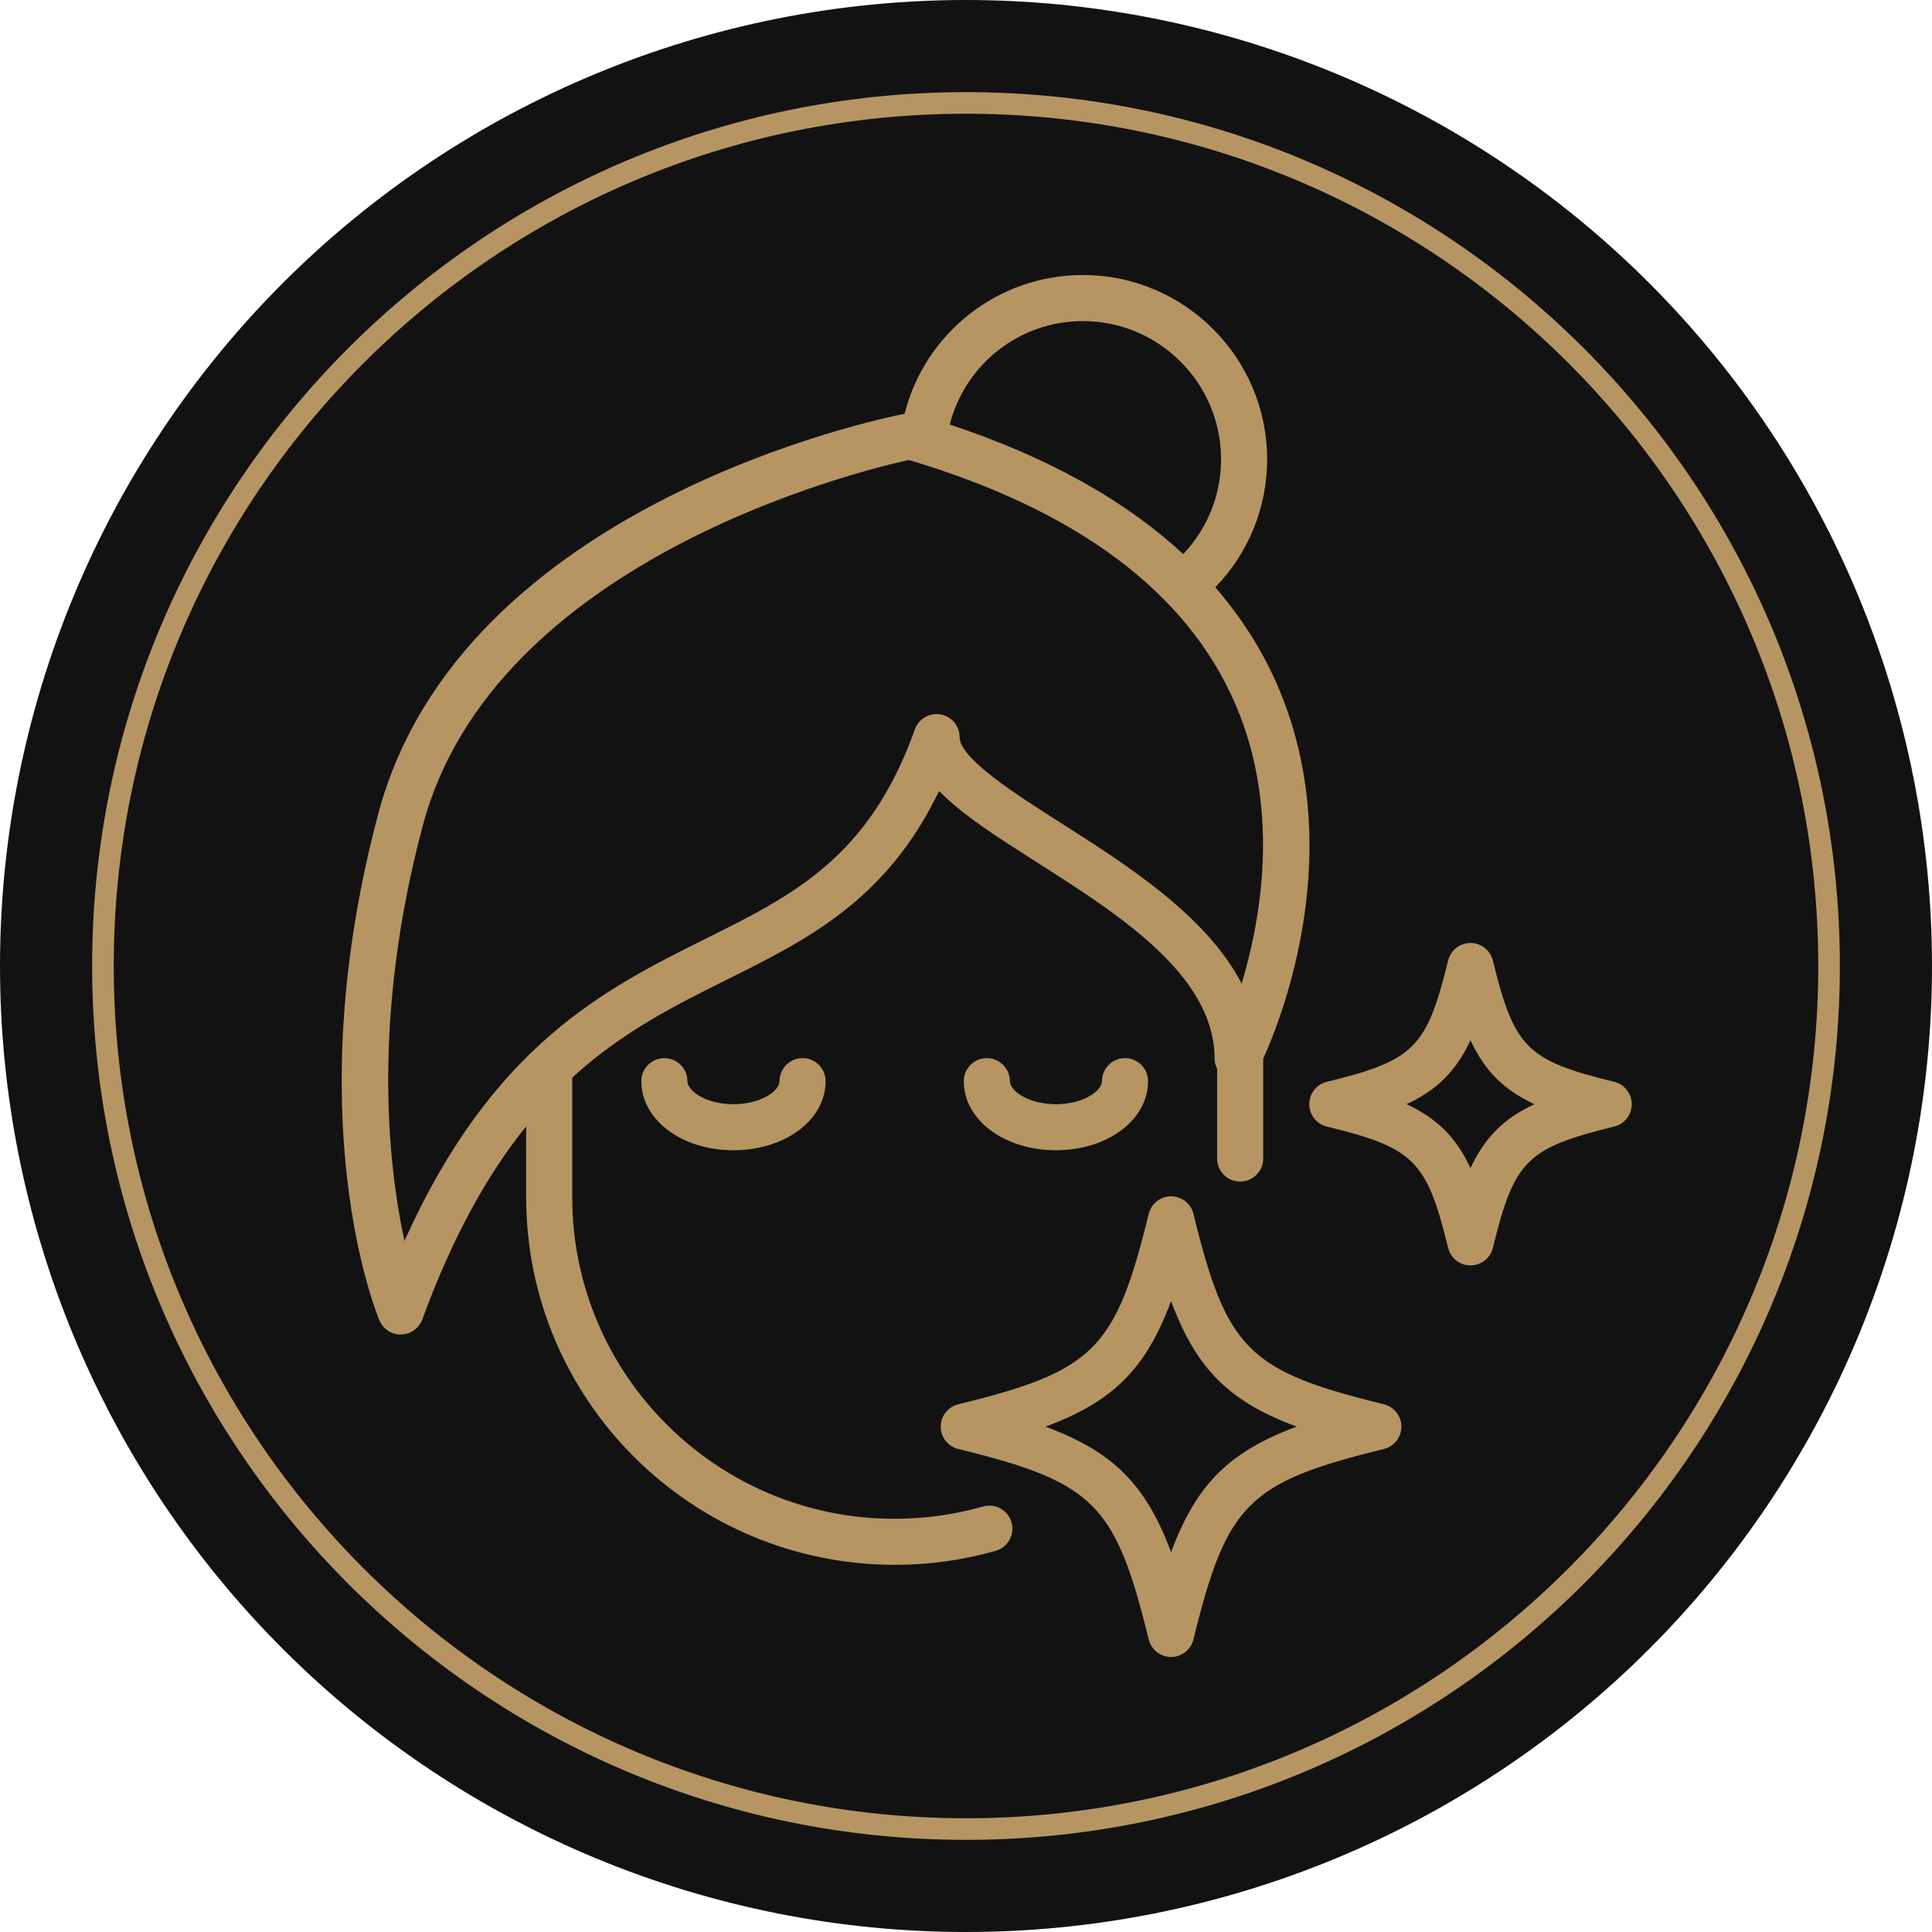
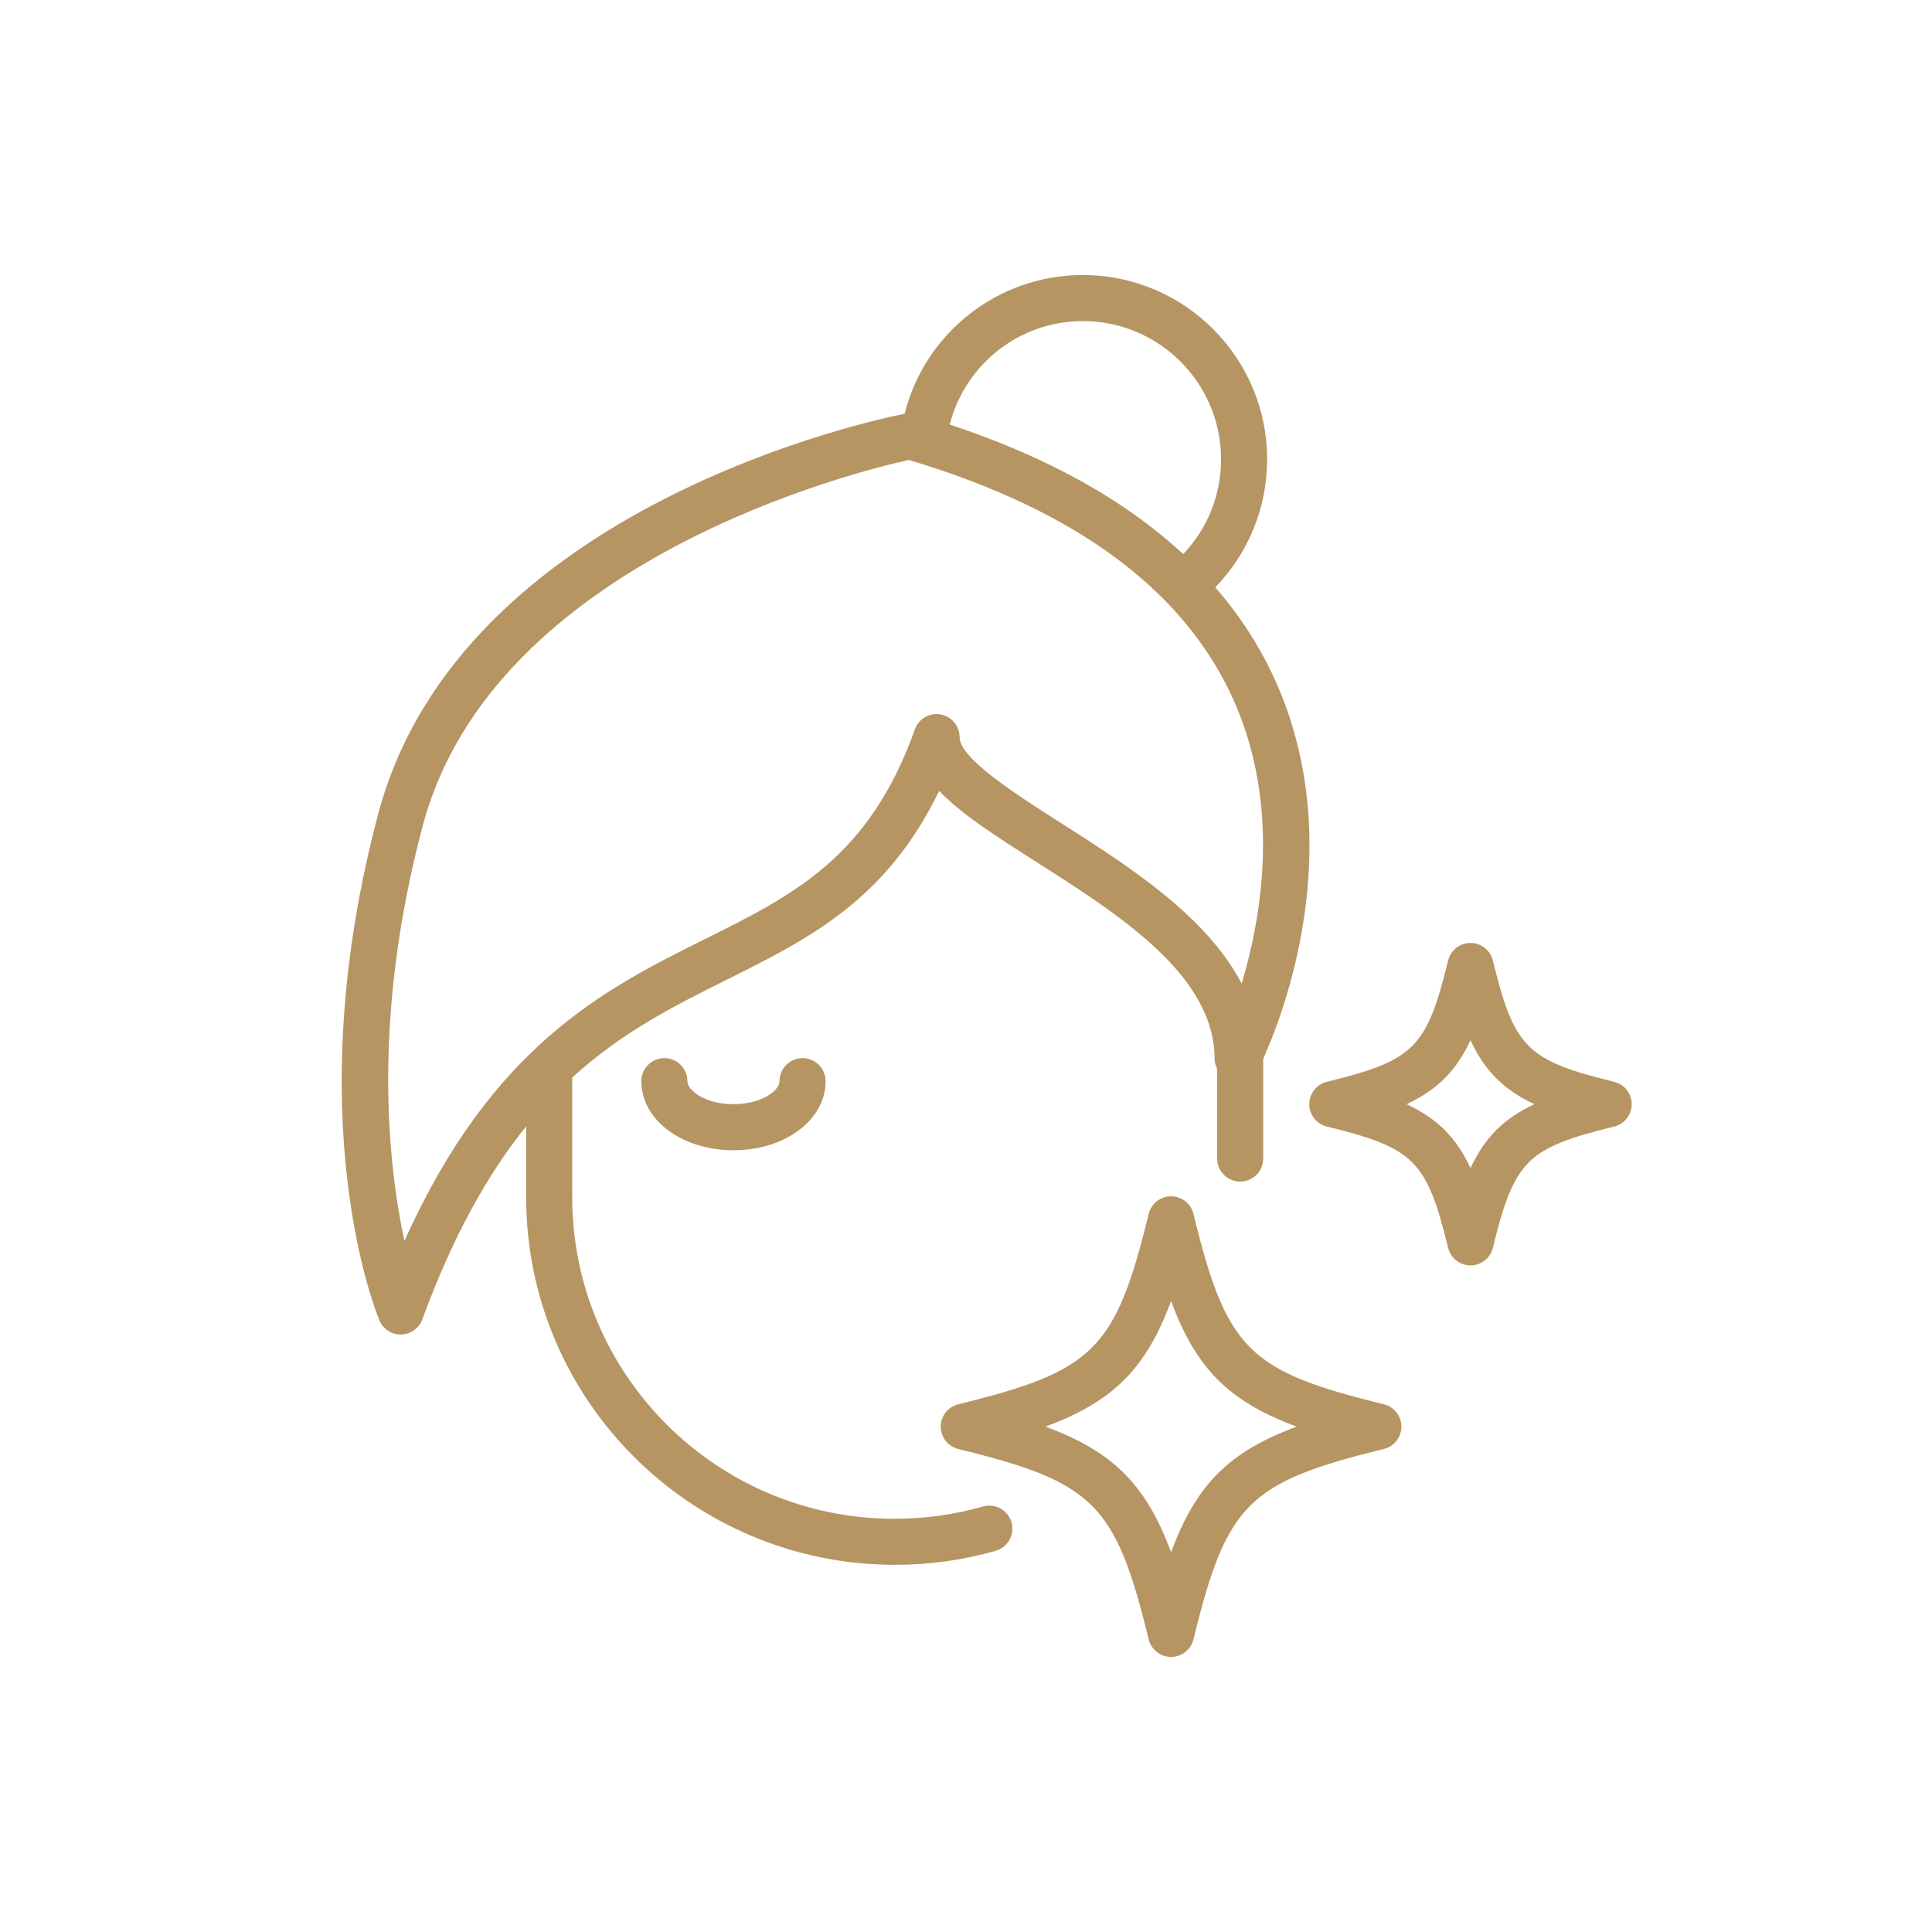
<svg xmlns="http://www.w3.org/2000/svg" width="1080" zoomAndPan="magnify" viewBox="0 0 810 810" height="1080" preserveAspectRatio="xMidYMid meet" version="1.0">
  <defs>
    <clipPath id="5999e413b3">
      <path d="M 143 115.176 L 550 115.176 L 550 657 L 143 657 Z M 143 115.176 " clip-rule="nonzero" />
    </clipPath>
    <clipPath id="f93461cba4">
      <path d="M 394 501 L 588 501 L 588 694.926 L 394 694.926 Z M 394 501 " clip-rule="nonzero" />
    </clipPath>
  </defs>
-   <path fill="#121212" d="M 810 405 C 810 411.629 809.836 418.254 809.512 424.871 C 809.188 431.492 808.699 438.102 808.051 444.695 C 807.398 451.293 806.59 457.871 805.617 464.426 C 804.645 470.98 803.512 477.512 802.219 484.012 C 800.926 490.512 799.473 496.977 797.863 503.406 C 796.254 509.836 794.484 516.223 792.562 522.566 C 790.637 528.906 788.559 535.199 786.324 541.441 C 784.094 547.68 781.707 553.863 779.172 559.988 C 776.633 566.109 773.949 572.168 771.117 578.16 C 768.281 584.152 765.301 590.07 762.18 595.914 C 759.055 601.762 755.789 607.527 752.379 613.211 C 748.973 618.898 745.426 624.496 741.746 630.008 C 738.062 635.516 734.246 640.934 730.301 646.258 C 726.352 651.582 722.273 656.805 718.07 661.93 C 713.863 667.055 709.535 672.07 705.086 676.98 C 700.633 681.891 696.066 686.691 691.379 691.379 C 686.691 696.066 681.891 700.633 676.98 705.086 C 672.07 709.535 667.055 713.863 661.93 718.07 C 656.805 722.273 651.582 726.352 646.258 730.301 C 640.934 734.246 635.516 738.062 630.004 741.746 C 624.496 745.426 618.898 748.973 613.211 752.379 C 607.527 755.789 601.762 759.055 595.914 762.18 C 590.07 765.301 584.152 768.281 578.16 771.117 C 572.168 773.949 566.109 776.633 559.988 779.172 C 553.863 781.707 547.68 784.094 541.441 786.324 C 535.199 788.559 528.906 790.637 522.566 792.562 C 516.223 794.484 509.836 796.254 503.406 797.863 C 496.977 799.473 490.512 800.926 484.012 802.219 C 477.512 803.512 470.98 804.645 464.426 805.617 C 457.871 806.59 451.293 807.398 444.695 808.051 C 438.102 808.699 431.492 809.188 424.871 809.512 C 418.254 809.836 411.629 810 405 810 C 398.371 810 391.746 809.836 385.129 809.512 C 378.508 809.188 371.898 808.699 365.305 808.051 C 358.707 807.398 352.129 806.59 345.574 805.617 C 339.02 804.645 332.488 803.512 325.988 802.219 C 319.488 800.926 313.023 799.473 306.594 797.863 C 300.164 796.254 293.777 794.484 287.434 792.562 C 281.094 790.637 274.801 788.559 268.559 786.324 C 262.32 784.094 256.137 781.707 250.012 779.172 C 243.891 776.633 237.832 773.949 231.84 771.117 C 225.848 768.281 219.93 765.301 214.086 762.18 C 208.238 759.055 202.473 755.789 196.789 752.379 C 191.102 748.973 185.504 745.426 179.992 741.746 C 174.484 738.062 169.066 734.246 163.742 730.301 C 158.418 726.352 153.195 722.273 148.07 718.07 C 142.945 713.863 137.93 709.535 133.02 705.086 C 128.109 700.633 123.309 696.066 118.621 691.379 C 113.934 686.691 109.367 681.891 104.914 676.98 C 100.465 672.07 96.137 667.055 91.93 661.93 C 87.727 656.805 83.648 651.582 79.699 646.258 C 75.754 640.934 71.938 635.516 68.254 630.008 C 64.574 624.496 61.027 618.898 57.621 613.211 C 54.211 607.527 50.945 601.762 47.82 595.914 C 44.699 590.07 41.719 584.152 38.883 578.16 C 36.051 572.168 33.367 566.109 30.828 559.988 C 28.293 553.863 25.906 547.68 23.676 541.441 C 21.441 535.199 19.363 528.906 17.438 522.566 C 15.516 516.223 13.746 509.836 12.137 503.406 C 10.527 496.977 9.074 490.512 7.781 484.012 C 6.488 477.512 5.355 470.98 4.383 464.426 C 3.41 457.871 2.602 451.293 1.949 444.695 C 1.301 438.102 0.812 431.492 0.488 424.871 C 0.164 418.254 0 411.629 0 405 C 0 398.371 0.164 391.746 0.488 385.129 C 0.812 378.508 1.301 371.898 1.949 365.305 C 2.602 358.707 3.41 352.129 4.383 345.574 C 5.355 339.02 6.488 332.488 7.781 325.988 C 9.074 319.488 10.527 313.023 12.137 306.594 C 13.746 300.164 15.516 293.777 17.438 287.434 C 19.363 281.094 21.441 274.801 23.676 268.559 C 25.906 262.32 28.293 256.137 30.828 250.012 C 33.367 243.891 36.051 237.832 38.883 231.84 C 41.719 225.848 44.699 219.93 47.82 214.086 C 50.945 208.238 54.211 202.473 57.621 196.789 C 61.027 191.102 64.574 185.504 68.254 179.992 C 71.938 174.484 75.754 169.066 79.699 163.742 C 83.648 158.418 87.727 153.195 91.93 148.07 C 96.137 142.945 100.465 137.93 104.914 133.02 C 109.367 128.109 113.934 123.309 118.621 118.621 C 123.309 113.934 128.109 109.367 133.02 104.914 C 137.93 100.465 142.945 96.137 148.07 91.93 C 153.195 87.727 158.418 83.648 163.742 79.699 C 169.066 75.754 174.484 71.938 179.992 68.254 C 185.504 64.574 191.102 61.027 196.789 57.621 C 202.473 54.211 208.238 50.945 214.086 47.82 C 219.93 44.699 225.848 41.719 231.84 38.883 C 237.832 36.051 243.891 33.367 250.012 30.828 C 256.137 28.293 262.32 25.906 268.559 23.676 C 274.801 21.441 281.094 19.363 287.434 17.438 C 293.777 15.516 300.164 13.746 306.594 12.137 C 313.023 10.527 319.488 9.074 325.988 7.781 C 332.488 6.488 339.02 5.355 345.574 4.383 C 352.129 3.41 358.707 2.602 365.305 1.949 C 371.898 1.301 378.508 0.812 385.129 0.488 C 391.746 0.164 398.371 0 405 0 C 411.629 0 418.254 0.164 424.871 0.488 C 431.492 0.812 438.102 1.301 444.695 1.949 C 451.293 2.602 457.871 3.41 464.426 4.383 C 470.98 5.355 477.512 6.488 484.012 7.781 C 490.512 9.074 496.977 10.527 503.406 12.137 C 509.836 13.746 516.223 15.516 522.566 17.438 C 528.906 19.363 535.199 21.441 541.441 23.676 C 547.68 25.906 553.863 28.293 559.988 30.828 C 566.109 33.367 572.168 36.051 578.16 38.883 C 584.152 41.719 590.07 44.699 595.914 47.82 C 601.762 50.945 607.527 54.211 613.211 57.621 C 618.898 61.027 624.496 64.574 630.004 68.254 C 635.516 71.938 640.934 75.754 646.258 79.699 C 651.582 83.648 656.805 87.727 661.93 91.93 C 667.055 96.137 672.07 100.465 676.98 104.914 C 681.891 109.367 686.691 113.934 691.379 118.621 C 696.066 123.309 700.633 128.109 705.086 133.02 C 709.535 137.93 713.863 142.945 718.07 148.07 C 722.273 153.195 726.352 158.418 730.301 163.742 C 734.246 169.066 738.062 174.484 741.746 179.992 C 745.426 185.504 748.973 191.102 752.379 196.789 C 755.789 202.473 759.055 208.238 762.18 214.086 C 765.301 219.93 768.281 225.848 771.117 231.84 C 773.949 237.832 776.633 243.891 779.172 250.012 C 781.707 256.137 784.094 262.32 786.324 268.559 C 788.559 274.801 790.637 281.094 792.562 287.434 C 794.484 293.777 796.254 300.164 797.863 306.594 C 799.473 313.023 800.926 319.488 802.219 325.988 C 803.512 332.488 804.645 339.02 805.617 345.574 C 806.59 352.129 807.398 358.707 808.051 365.305 C 808.699 371.898 809.188 378.508 809.512 385.129 C 809.836 391.746 810 398.371 810 405 Z M 810 405 " fill-opacity="1" fill-rule="nonzero" />
-   <path fill="#b69563" d="M 405 771.371 C 202.801 771.371 38.629 607.199 38.629 405 C 38.629 202.801 202.801 38.629 405 38.629 C 607.199 38.629 771.371 202.801 771.371 405 C 771.371 607.199 607.199 771.371 405 771.371 Z M 405 47.684 C 207.629 47.684 47.684 207.629 47.684 405 C 47.684 602.371 208.234 762.316 405 762.316 C 602.371 762.316 762.316 601.766 762.316 405 C 762.316 207.629 602.371 47.684 405 47.684 Z M 405 47.684 " fill-opacity="1" fill-rule="nonzero" />
  <g clip-path="url(#5999e413b3)">
    <path fill="#b69563" d="M 412.148 631.617 C 400.168 635.027 387.766 636.754 374.91 636.754 C 300.473 636.754 239.91 576.281 239.91 501.949 L 239.91 451.754 C 260.875 432.652 282.891 421.598 304.559 410.809 C 338.938 393.691 371.625 377.418 393.734 331.586 C 403.102 341.383 417.781 350.73 434.504 361.383 C 469.527 383.691 509.227 408.973 509.227 443.977 C 509.227 445.473 509.672 446.844 510.293 448.125 L 510.293 485.723 C 510.293 491.059 514.617 495.379 519.949 495.379 C 525.281 495.379 529.605 491.059 529.605 485.723 L 529.605 443.891 C 537.816 425.699 565.113 355.895 535.664 287.559 C 529.215 272.594 520.43 258.836 509.504 246.23 C 523.398 231.93 531.246 212.859 531.246 192.555 C 531.246 149.961 496.59 115.305 453.996 115.305 C 418.258 115.305 387.746 139.727 379.258 173.488 C 368.652 175.551 193.195 211.656 158.652 340.945 C 124.492 468.801 157.652 550.18 159.082 553.582 C 160.586 557.176 164.102 559.5 167.984 559.5 C 168.055 559.5 168.129 559.5 168.203 559.496 C 172.172 559.406 175.68 556.898 177.047 553.172 C 190.219 517.316 204.961 491.594 220.598 472.23 L 220.598 501.949 C 220.598 586.93 289.82 656.066 375.297 656.066 C 389.555 656.066 403.73 654.09 417.43 650.195 C 422.559 648.738 425.535 643.395 424.078 638.266 C 422.617 633.133 417.277 630.152 412.148 631.617 Z M 453.996 134.617 C 485.945 134.617 511.934 160.605 511.934 192.555 C 511.934 207.566 506.199 221.656 496.07 232.32 C 471.633 209.66 438.961 191.473 398.172 177.996 C 404.621 152.844 427.293 134.617 453.996 134.617 Z M 169.566 520.285 C 162.543 487.734 155.859 426.211 177.312 345.934 C 207.066 234.547 360.68 197.312 381.027 192.848 C 451.598 213.879 497.629 248.254 517.863 295.055 C 536.715 338.668 528.992 384.32 520.574 412.371 C 505.719 383.84 472.75 362.844 444.875 345.094 C 425.918 333.02 402.316 317.984 402.316 309.035 C 402.316 304.336 398.938 300.324 394.305 299.523 C 389.613 298.742 385.137 301.371 383.566 305.797 C 364.465 359.414 332.719 375.219 295.953 393.516 C 253.77 414.516 206.465 438.059 169.566 520.285 Z M 169.566 520.285 " fill-opacity="1" fill-rule="nonzero" />
  </g>
  <g clip-path="url(#f93461cba4)">
    <path fill="#b69563" d="M 580.184 588.75 C 523.254 574.805 514.301 565.852 500.359 508.922 C 499.301 504.602 495.426 501.562 490.98 501.562 C 486.531 501.562 482.656 504.602 481.602 508.922 C 467.66 565.852 458.703 574.805 401.773 588.75 C 397.457 589.805 394.414 593.68 394.414 598.125 C 394.414 602.574 397.457 606.449 401.773 607.504 C 458.703 621.449 467.66 630.402 481.602 687.332 C 482.656 691.648 486.531 694.691 490.98 694.691 C 495.426 694.691 499.301 691.648 500.359 687.332 C 514.301 630.402 523.254 621.449 580.184 607.504 C 584.504 606.449 587.543 602.574 587.543 598.125 C 587.543 593.68 584.504 589.805 580.184 588.75 Z M 490.98 650.793 C 480.492 622.438 466.668 608.613 438.312 598.125 C 466.668 587.641 480.492 573.816 490.98 545.461 C 501.465 573.816 515.289 587.641 543.648 598.125 C 515.289 608.613 501.465 622.438 490.98 650.793 Z M 490.98 650.793 " fill-opacity="1" fill-rule="nonzero" />
  </g>
  <path fill="#b69563" d="M 676.75 453.559 C 640.098 444.582 634.867 439.352 625.891 402.703 C 624.836 398.379 620.961 395.34 616.512 395.34 C 612.066 395.34 608.191 398.379 607.137 402.703 C 598.156 439.352 592.93 444.582 556.277 453.559 C 551.953 454.613 548.918 458.488 548.918 462.938 C 548.918 467.383 551.953 471.258 556.277 472.316 C 592.93 481.293 598.156 486.52 607.137 523.172 C 608.191 527.496 612.066 530.531 616.512 530.531 C 620.961 530.531 624.836 527.496 625.891 523.172 C 634.867 486.52 640.098 481.293 676.75 472.316 C 681.07 471.258 684.109 467.383 684.109 462.938 C 684.109 458.488 681.07 454.613 676.75 453.559 Z M 616.512 489.73 C 610.492 476.863 602.586 468.957 589.719 462.938 C 602.586 456.914 610.492 449.008 616.512 436.141 C 622.535 449.008 630.441 456.914 643.309 462.938 C 630.441 468.957 622.535 476.863 616.512 489.73 Z M 616.512 489.73 " fill-opacity="1" fill-rule="nonzero" />
  <path fill="#b69563" d="M 326.82 453.281 C 326.82 457.219 319.293 462.938 307.508 462.938 C 295.719 462.938 288.195 457.219 288.195 453.281 C 288.195 447.949 283.871 443.625 278.539 443.625 C 273.203 443.625 268.883 447.949 268.883 453.281 C 268.883 469.523 285.848 482.25 307.508 482.25 C 329.168 482.25 346.133 469.523 346.133 453.281 C 346.133 447.949 341.809 443.625 336.477 443.625 C 331.145 443.625 326.82 447.949 326.82 453.281 Z M 326.82 453.281 " fill-opacity="1" fill-rule="nonzero" />
-   <path fill="#b69563" d="M 462.012 453.281 C 462.012 457.219 454.484 462.938 442.695 462.938 C 430.91 462.938 423.383 457.219 423.383 453.281 C 423.383 447.949 419.059 443.625 413.727 443.625 C 408.395 443.625 404.07 447.949 404.07 453.281 C 404.07 469.523 421.035 482.25 442.695 482.25 C 464.359 482.25 481.324 469.523 481.324 453.281 C 481.324 447.949 477 443.625 471.668 443.625 C 466.332 443.625 462.012 447.949 462.012 453.281 Z M 462.012 453.281 " fill-opacity="1" fill-rule="nonzero" />
</svg>